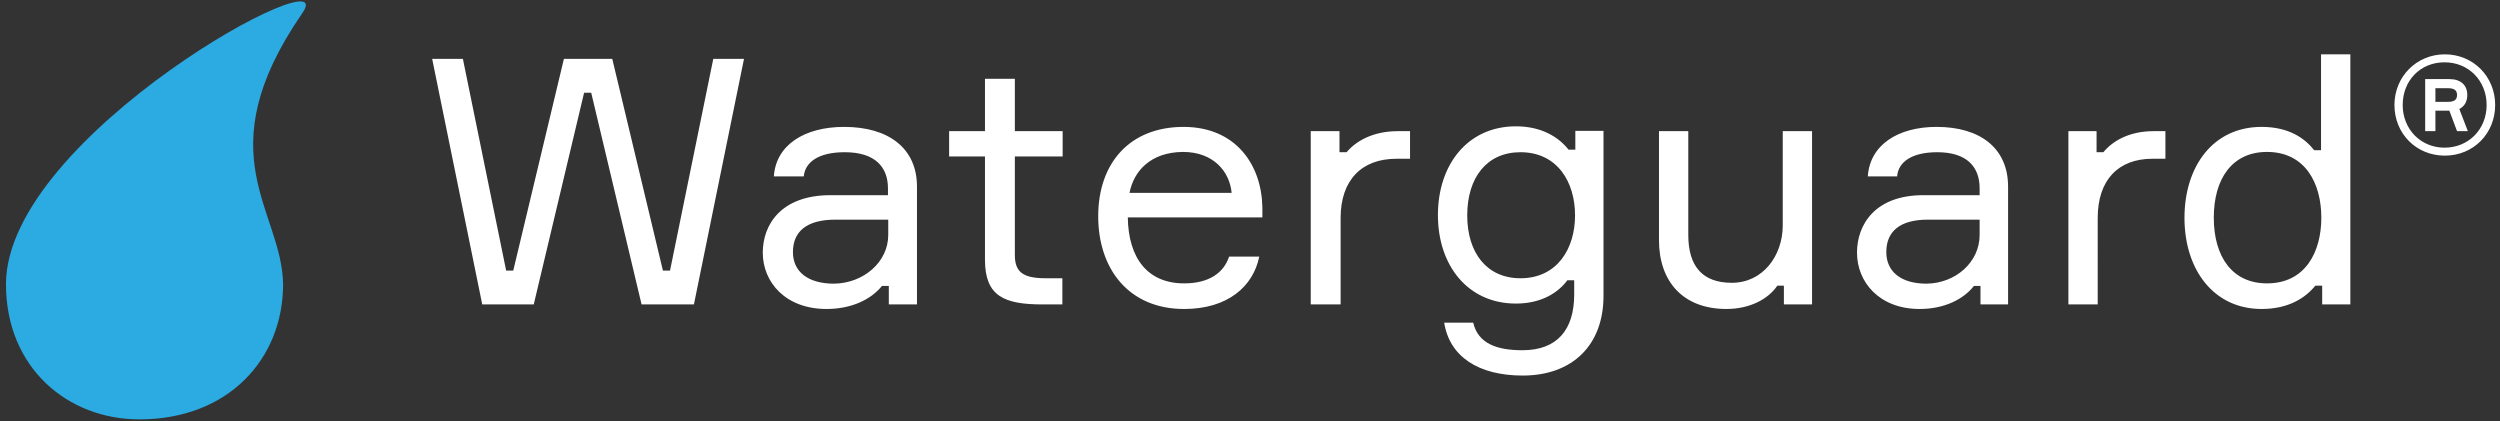
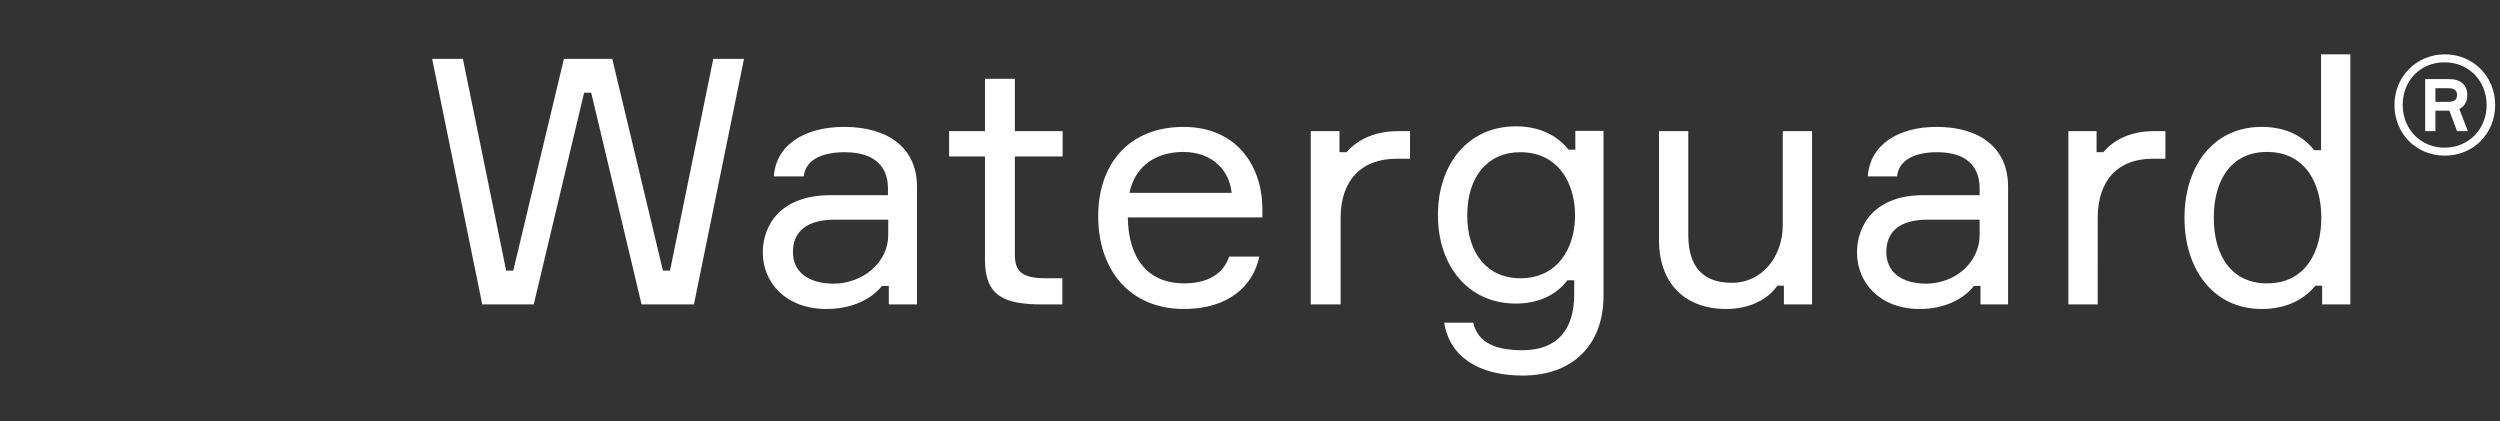
<svg xmlns="http://www.w3.org/2000/svg" version="1.1" id="Layer_1" x="0px" y="0px" viewBox="0 0 878.7 148.1" style="enable-background:new 0 0 878.7 148.1;" xml:space="preserve">
  <rect x="0" y="0" width="878.7" height="148.1" fill="#333333" stroke="none" />
  <style type="text/css">
	.st0{fill:#2BABE2;}
	.st1{fill:#FFFFFF;}
</style>
  <g>
-     <path class="st0" d="M99.5,99.9c0,26.2-19.2,47.5-50.5,47.5c-25.3,0-46.9-18.2-46.9-47.5c0-52.4,119.1-116.5,104.1-95.2   C72.1,54.2,99.1,73.8,99.5,99.9" />
    <path class="st1" d="M198.2,20.7h17L233,95.1h2.5l15.2-74.4h10.8L243.9,107h-18.4l-17.7-74.4h-2.5L187.6,107h-18.1l-17.6-86.3h10.8   l15.2,74.4h2.5L198.2,20.7z M312.5,100.5h-2.5c-3.8,4.7-10.6,8.1-19.5,8.1c-14.4,0-22.4-9.4-22.4-19.8c0-9.8,6.4-20.2,23.8-20.2   h20.2v-2.4c0-7.4-4.4-12.7-15.2-12.7c-9.1,0-13.9,3.4-14.4,8.5h-10.5c0.7-11,10.7-17.4,24.7-17.4c15.5,0,25.6,7.4,25.6,21V107h-9.9   V100.5z M312.2,82.6v-5.4h-18.6c-10.1,0-14.9,4.2-14.9,11.4c0,6.9,5.3,11.1,14.4,11.1C303.5,99.6,312.2,92.1,312.2,82.6z    M373.5,46.1V55h-16.8v34.6c0,5.9,2.7,8.2,10.8,8.2h5.9v9.2h-6.9c-13.6,0-20.3-2.9-20.3-15.7V55h-12.6v-8.9h12.6V27.7h10.5v18.4   H373.5z M443.7,76.4h-47.3c0.2,14.4,7,23.2,19.8,23.2c8.6,0,13.9-3.6,15.8-9.4h10.6c-2.1,10.4-11,18.4-26.4,18.4   c-19.4,0-30.2-14-30.2-32.6c0-18.7,11.1-31.4,30-31.4c18.4,0,27.5,13.4,27.7,28.4V76.4z M397,67.8h35.9   c-0.7-7.6-6.5-14.4-17.1-14.4C404.4,53.5,398.5,60.1,397,67.8z M495.6,55.8h-4.8c-12.2,0-19.6,7.5-19.6,20.8V107h-10.5V46.1h10.1   v7.4h2.5c3.1-3.7,9-7.4,18-7.4h4.3V55.8z M563.6,46.1V104c0,17.2-10.8,28-28.4,28c-15.5,0-25.7-6.6-27.6-18.6h10.2   c1.7,7.3,8.2,9.7,17.3,9.7c12.4,0,18.2-7.4,18.2-19.6v-5h-2.4c-3.1,4.2-8.9,8.2-18.1,8.2c-16.8,0-27.4-13.3-27.4-31.1   c0-17.9,10.6-31.2,27.4-31.2c9.4,0,15.3,4.1,18.5,8.2h2.4v-6.6H563.6z M553.6,75.7c0-11.7-6.2-22.2-19.2-22.2   c-11.8,0-18.7,8.9-18.7,22.2c0,13.2,6.9,22.1,18.7,22.1C547.4,97.8,553.6,87.3,553.6,75.7z M583.1,84.4V46.1h10.3v36.5   c0,11.1,5.1,16.8,15.3,16.8c10.9,0,17.9-9.5,17.9-20.2V46.1h10.3V107H627v-6.6h-2.3c-3.1,4.6-9.5,8.2-17.9,8.2   C591.6,108.6,583.1,99,583.1,84.4z M696.2,100.5h-2.4c-3.7,4.7-10.4,8.1-19.1,8.1c-14.1,0-22-9.4-22-19.8c0-9.8,6.3-20.2,23.3-20.2   h19.8v-2.4c0-7.4-4.3-12.7-14.9-12.7c-8.9,0-13.7,3.4-14.1,8.5h-10.3c0.7-11,10.5-17.4,24.2-17.4c15.2,0,25.1,7.4,25.1,21V107h-9.7   V100.5z M695.8,82.6v-5.4h-18.2c-9.9,0-14.6,4.2-14.6,11.4c0,6.9,5.2,11.1,14.1,11.1C687.4,99.6,695.8,92.1,695.8,82.6z    M761.2,55.8h-4.7c-12,0-19.2,7.5-19.2,20.8V107H727V46.1h9.9v7.4h2.4c3-3.7,8.8-7.4,17.6-7.4h4.2V55.8z M826.1,19.1V107h-9.9v-6.6   h-2.4c-3.4,4.2-9.3,8.2-18.9,8.2c-16.9,0-27.1-13.9-27.1-32c0-18.2,10.1-32,27.1-32c9.5,0,15.1,3.9,18.5,8.2h2.4V19.1H826.1z    M815.9,76.5c0-12-5.6-23.1-19.1-23.1c-12.3,0-18.7,9.5-18.7,23.1s6.4,23.1,18.7,23.1C810.4,99.6,815.9,88.4,815.9,76.5z M877,36.9   c0,10.1-7.7,17.8-17.7,17.8c-10,0-17.7-7.7-17.7-17.8c0-10,7.8-17.8,17.7-17.8C869.3,19.1,877,26.9,877,36.9z M874,36.9   c0-8.5-6.3-15-14.8-15c-8.5,0-14.7,6.4-14.7,15c0,8.5,6.3,15,14.7,15C867.7,51.9,874,45.4,874,36.9z M864.4,38.3l3,7.8h-3.8   l-2.7-7.2H856v7.2h-3.6V27.8h8.5c4,0,6.3,2.1,6.3,5.6C867.2,35.7,866.2,37.4,864.4,38.3z M860.4,31H856v4.8h4.4   c2.3,0,3.2-0.8,3.2-2.4C863.6,31.8,862.7,31,860.4,31z" />
  </g>
</svg>